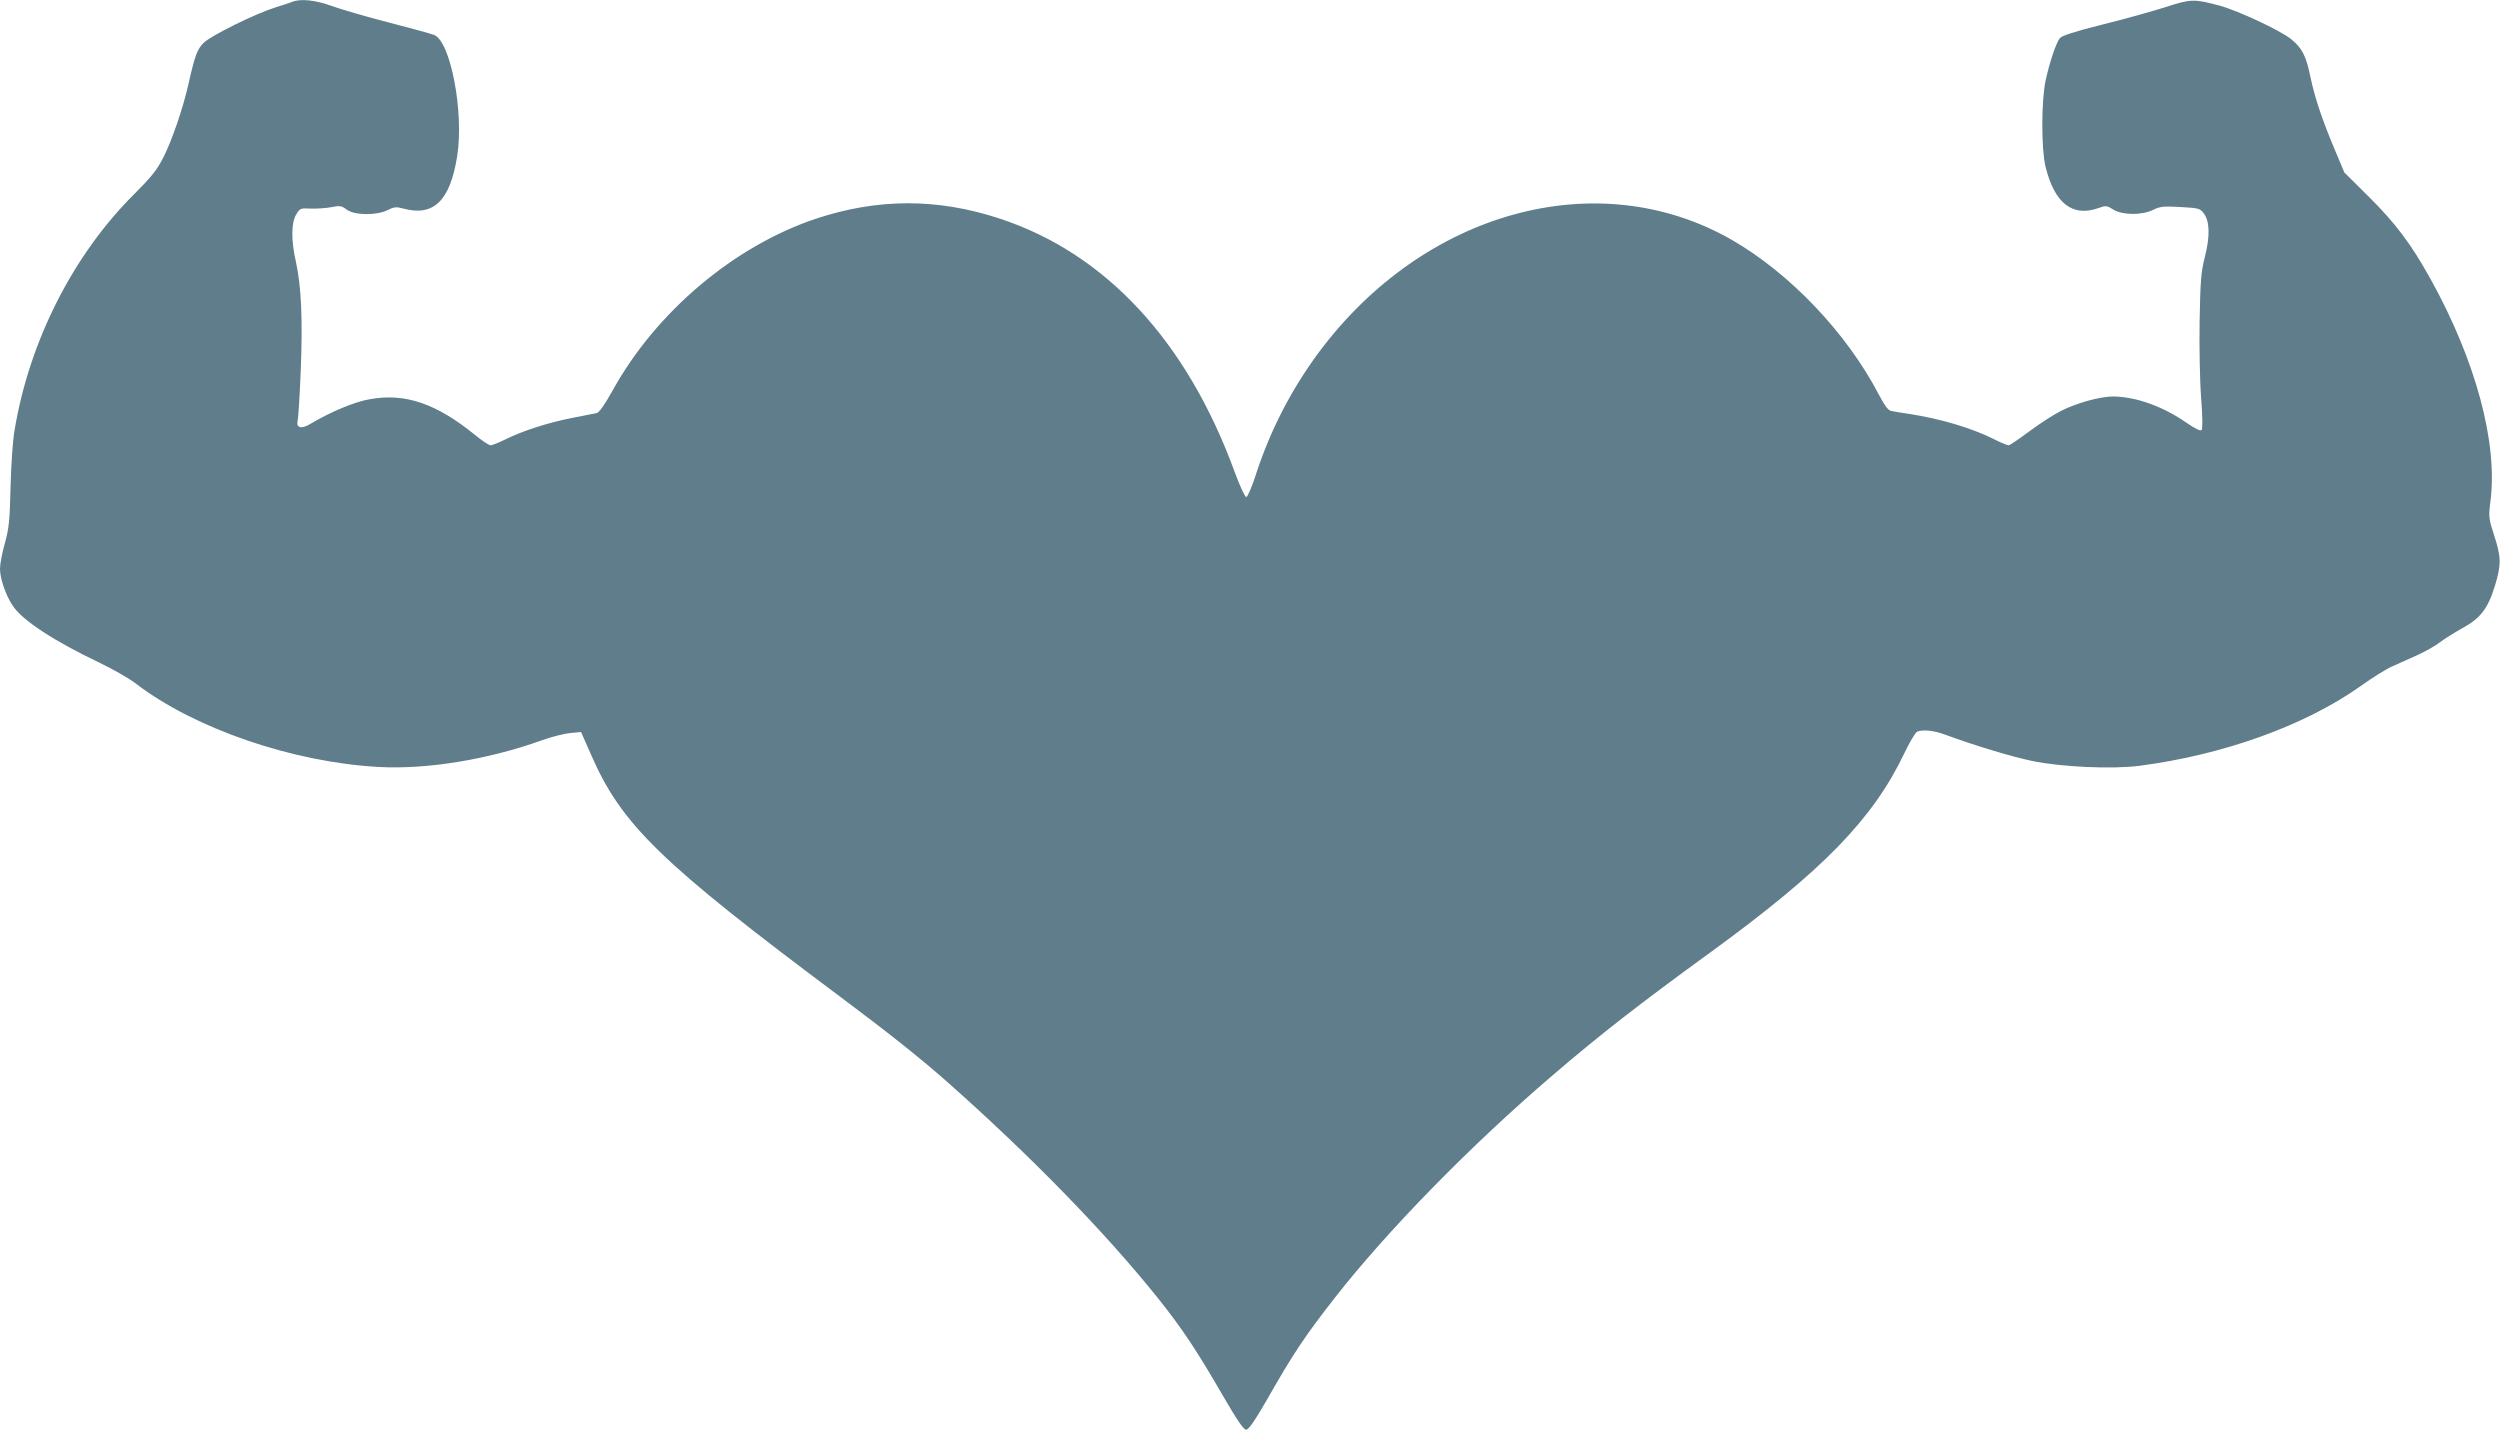
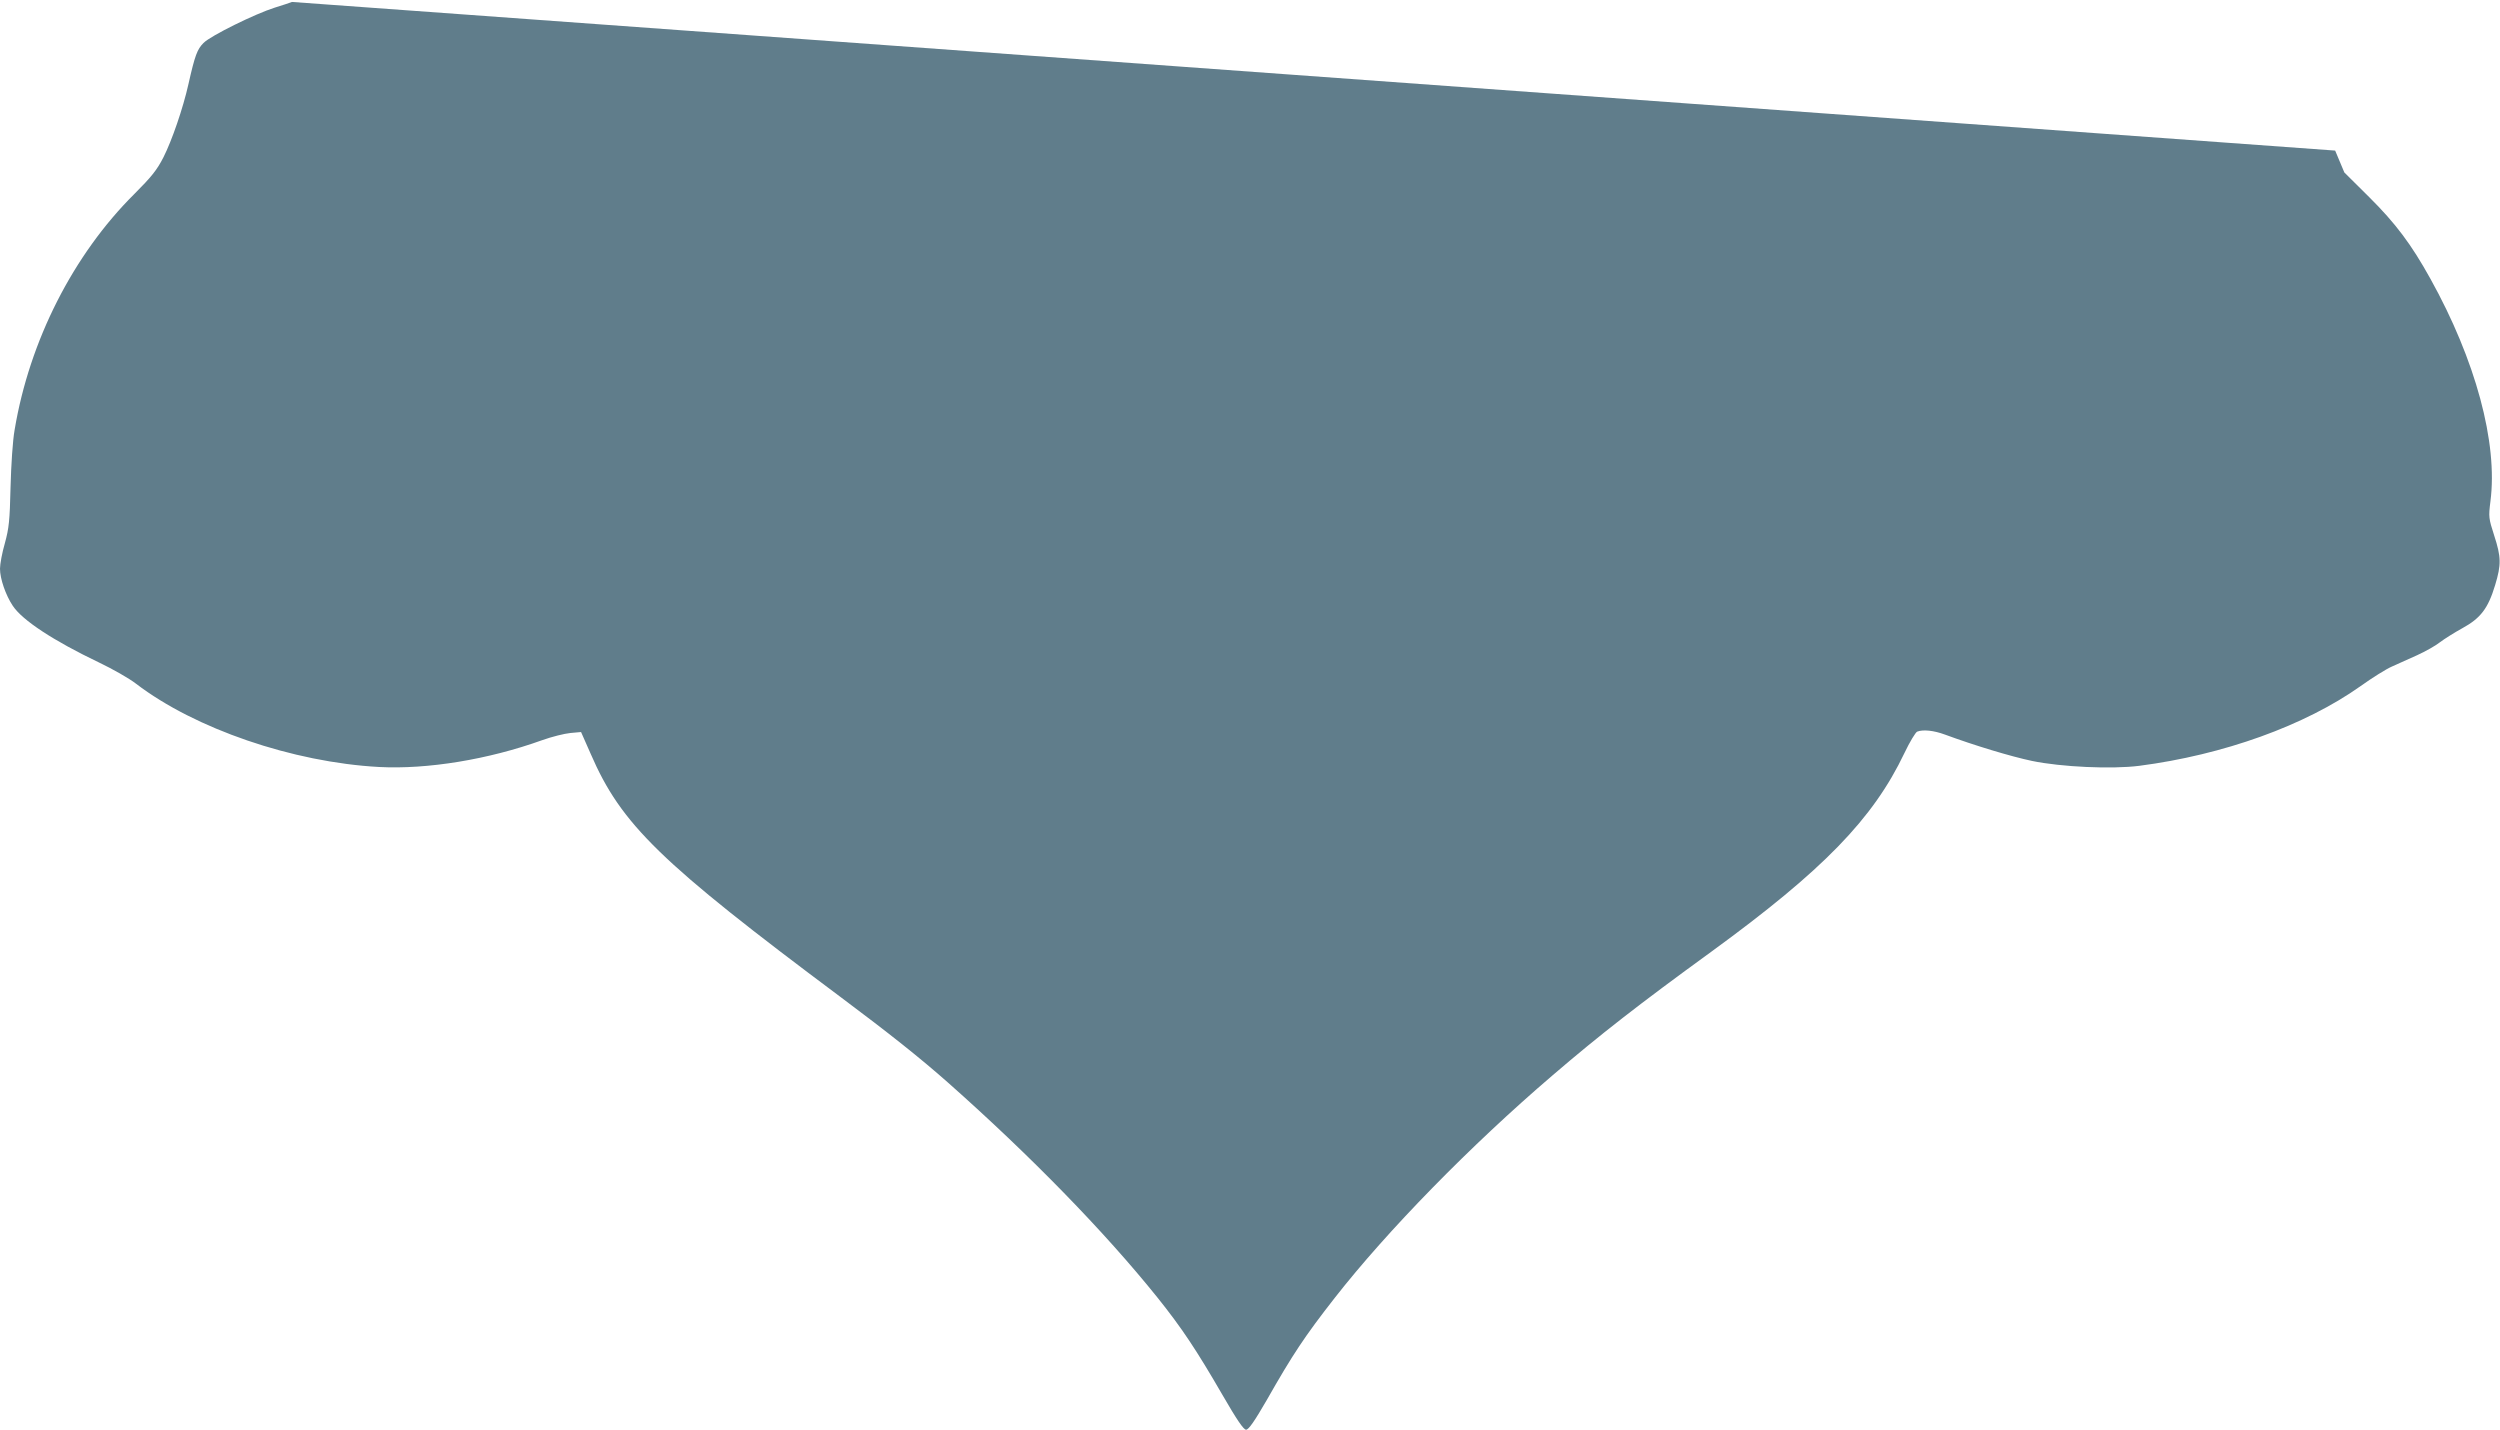
<svg xmlns="http://www.w3.org/2000/svg" version="1.0" width="1280pt" height="732pt" viewBox="0 0 1280 732" preserveAspectRatio="xMidYMid meet">
  <g transform="translate(0,732) scale(0.1,-0.1)" fill="#607d8b" stroke="none">
-     <path d="M1495 7310 c-11 -4 -51 -18 -88 -29 -99 -31 -329 -144 -365 -181 -32 -32 -44 -63 -77 -210 -28 -125 -85 -290 -128 -375 -33 -65 -62 -101 -149 -188 -313 -311 -537 -752 -613 -1207 -10 -55 -18 -180 -21 -294 -4 -172 -8 -210 -29 -287 -14 -48 -25 -107 -25 -131 0 -51 29 -135 65 -189 49 -75 210 -180 442 -291 69 -33 154 -81 190 -109 301 -230 802 -402 1244 -426 246 -13 559 38 834 137 50 18 115 34 145 37 l55 5 49 -111 c157 -363 355 -555 1280 -1246 245 -183 410 -314 551 -439 423 -375 800 -762 1070 -1098 126 -157 202 -272 334 -500 74 -128 108 -178 121 -178 13 0 43 43 106 152 133 234 194 326 348 523 269 344 695 780 1116 1140 240 206 444 365 813 633 572 417 827 679 988 1017 27 57 57 106 65 109 30 12 85 6 142 -15 152 -56 337 -112 446 -135 149 -31 408 -43 549 -25 431 56 848 206 1133 408 60 43 132 88 160 100 27 12 85 38 129 58 44 20 97 50 118 67 21 16 73 49 115 72 93 51 131 101 167 220 32 106 31 144 -5 255 -28 87 -29 94 -19 174 39 299 -76 724 -308 1141 -97 175 -178 283 -313 417 l-127 126 -47 112 c-67 159 -104 269 -127 379 -22 107 -43 147 -99 192 -56 45 -273 146 -365 171 -130 35 -148 35 -276 -7 -63 -20 -208 -61 -322 -89 -147 -37 -212 -58 -221 -71 -20 -26 -53 -127 -72 -214 -23 -105 -23 -352 -1 -443 46 -188 138 -260 272 -212 36 13 42 13 75 -8 47 -29 147 -30 205 -1 35 17 53 19 139 14 93 -5 100 -7 119 -32 31 -41 33 -117 6 -223 -20 -78 -23 -122 -27 -330 -2 -135 1 -307 8 -394 7 -96 8 -157 2 -163 -6 -6 -34 8 -75 36 -121 85 -261 135 -378 136 -66 0 -186 -33 -267 -74 -38 -19 -112 -67 -164 -106 -51 -38 -98 -70 -104 -70 -7 0 -43 15 -80 34 -116 57 -271 102 -424 126 -41 6 -85 13 -97 16 -16 3 -34 28 -63 83 -165 317 -457 623 -755 794 -685 391 -1575 147 -2114 -579 -139 -188 -247 -396 -321 -624 -20 -63 -43 -115 -49 -115 -7 0 -34 59 -60 130 -245 670 -661 1118 -1203 1296 -319 105 -625 104 -941 -1 -418 -140 -817 -476 -1039 -877 -42 -75 -70 -115 -83 -118 -11 -2 -68 -13 -127 -25 -122 -24 -253 -66 -341 -110 -33 -16 -67 -30 -75 -30 -8 0 -45 24 -81 54 -197 160 -357 215 -538 182 -78 -13 -205 -67 -305 -127 -44 -27 -73 -20 -64 16 3 13 11 132 16 263 10 257 3 424 -25 552 -25 110 -24 198 1 241 20 33 23 34 75 31 30 -1 77 2 104 7 45 9 53 8 80 -12 40 -30 152 -31 209 -3 34 17 44 18 82 8 155 -42 239 41 275 270 35 223 -34 586 -118 619 -15 6 -120 35 -233 64 -113 29 -243 67 -290 84 -85 31 -163 39 -205 21z" />
+     <path d="M1495 7310 c-11 -4 -51 -18 -88 -29 -99 -31 -329 -144 -365 -181 -32 -32 -44 -63 -77 -210 -28 -125 -85 -290 -128 -375 -33 -65 -62 -101 -149 -188 -313 -311 -537 -752 -613 -1207 -10 -55 -18 -180 -21 -294 -4 -172 -8 -210 -29 -287 -14 -48 -25 -107 -25 -131 0 -51 29 -135 65 -189 49 -75 210 -180 442 -291 69 -33 154 -81 190 -109 301 -230 802 -402 1244 -426 246 -13 559 38 834 137 50 18 115 34 145 37 l55 5 49 -111 c157 -363 355 -555 1280 -1246 245 -183 410 -314 551 -439 423 -375 800 -762 1070 -1098 126 -157 202 -272 334 -500 74 -128 108 -178 121 -178 13 0 43 43 106 152 133 234 194 326 348 523 269 344 695 780 1116 1140 240 206 444 365 813 633 572 417 827 679 988 1017 27 57 57 106 65 109 30 12 85 6 142 -15 152 -56 337 -112 446 -135 149 -31 408 -43 549 -25 431 56 848 206 1133 408 60 43 132 88 160 100 27 12 85 38 129 58 44 20 97 50 118 67 21 16 73 49 115 72 93 51 131 101 167 220 32 106 31 144 -5 255 -28 87 -29 94 -19 174 39 299 -76 724 -308 1141 -97 175 -178 283 -313 417 l-127 126 -47 112 z" />
  </g>
</svg>